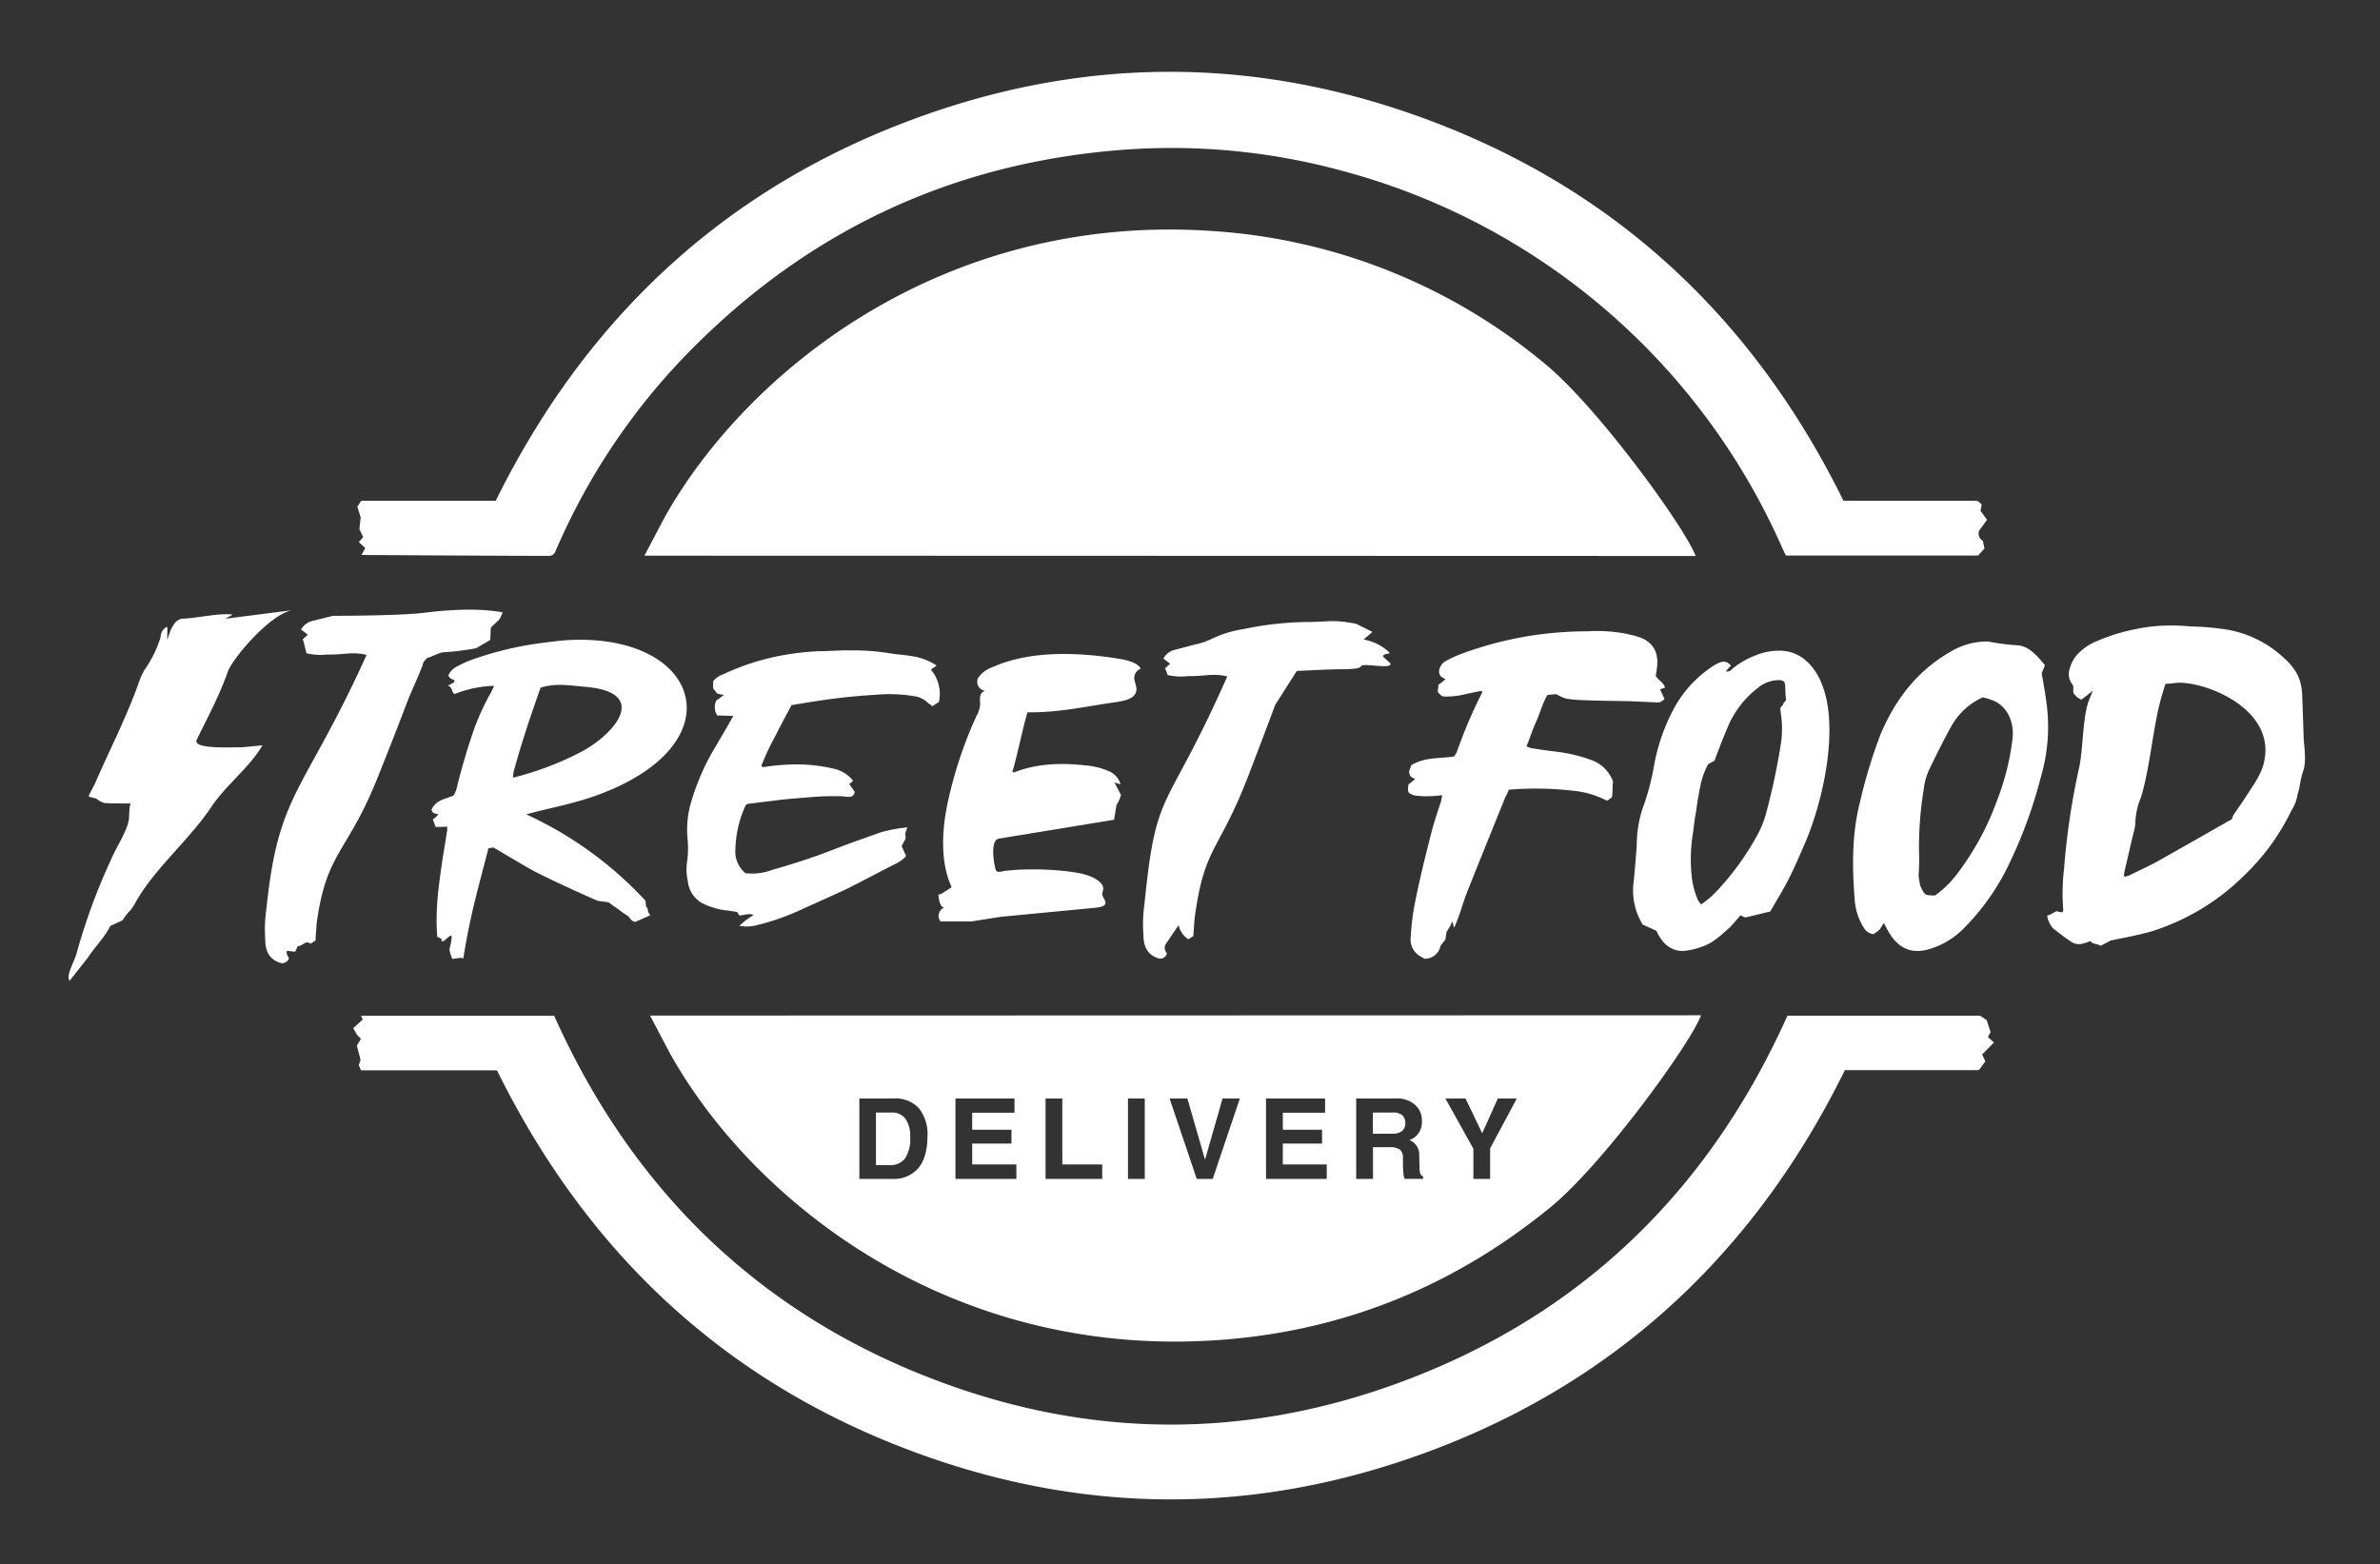
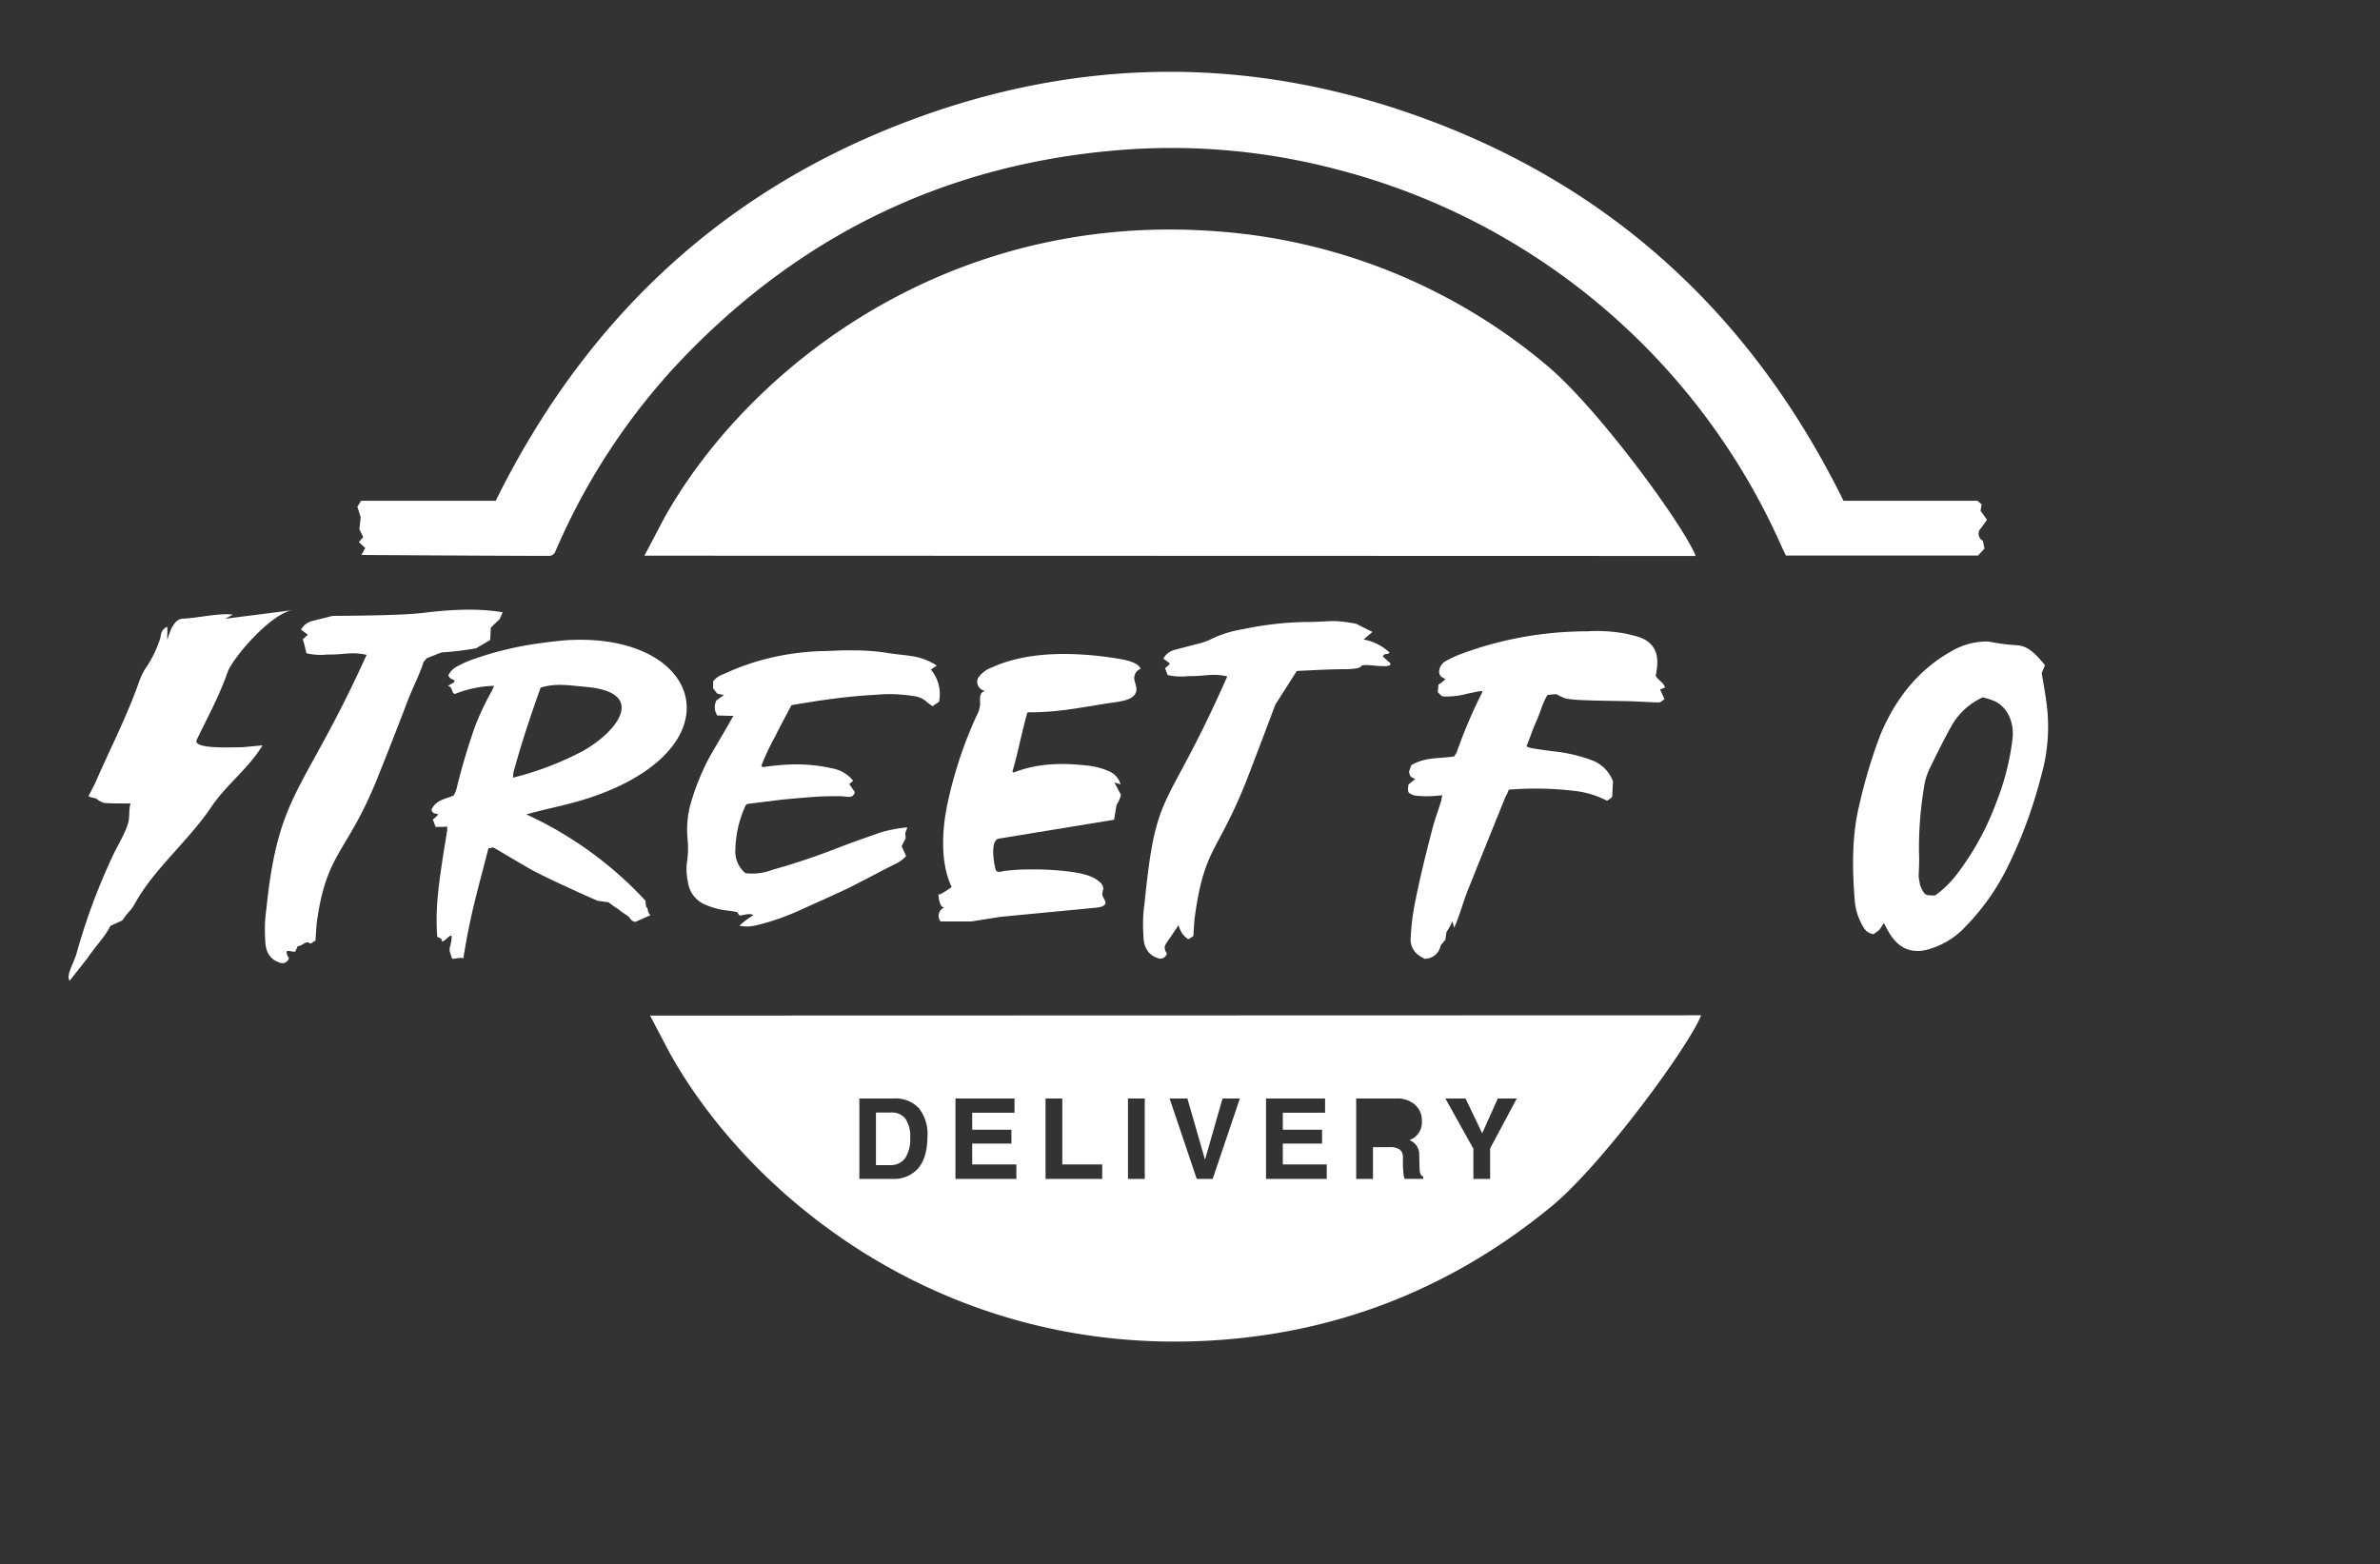
<svg xmlns="http://www.w3.org/2000/svg" id="Capa_1" data-name="Capa 1" viewBox="0 0 473.58 311.32">
  <rect x="0" y="0" width="473.58" height="311.32" fill="#333333" stroke="none" />
  <defs>
    <style>.cls-1{fill:#fff;}</style>
  </defs>
  <path class="cls-1" d="M58.77,189.33c-.15.21-1.65-.28-1.72,0s.07.42.07.7c.15.21.23.42.38.63a1.37,1.37,0,0,1-1.5,1c-2.47-.62-3.22-2.51-3.22-4.67a28.23,28.23,0,0,1,.23-6.14c2.39-23.43,7.44-22.91,19.94-50.53-3.07-.69-4.42,0-7.79-.07A12.19,12.19,0,0,1,61,130c-.15-.41-.54-2.3-.76-2.79a11.35,11.35,0,0,0,1-.91c-.45-.35-.82-.63-1.34-1a3.52,3.52,0,0,1,2.32-1.75l4-1s13.28,0,18-.59c5.12-.63,10.87-1,15.81-.1l-.6,1.33-1.77,1.71-.11,2.45L94.74,129a54.09,54.09,0,0,1-6.73.82c-.3,0-2.8,1.1-3.1,1.17-.75,1-.55.41-.85,1.46-1.19,3.14-2.15,4.85-3.34,8.06-1.65,4.33-3.37,8.72-5.09,13C69.27,170,65,169,63,183.82c-.07,1.05-.15,2.09-.22,3.35l-1,.63c-1-.77-1.35.39-2.55.5Z" />
  <path class="cls-1" d="M128.55,180.41c.7.74,0,.69.86,1.72l-3,1.33c-1-.22-1-.89-1.58-1.25a19,19,0,0,1-1.86-1.33,17.65,17.65,0,0,1-1.85-1.32l-2.18-.3c-2.63-1.1-11-4.93-13.45-6.33s-4.87-2.87-7.3-4.27c-.32,0-.64.14-1,.14-2.18,8.55-3.57,13-5,21.95-.32-.37-2.16.22-2.23,0-.9-2.43-.36-1.55-.1-4.05.19-1.77-2.1,1.9-2,.14l-.59-.29c-.06-.07-.26-.07-.26-.15-.45-5.37.32-10.53,1.09-15.68.26-1.7.58-3.46.83-5.23.13-.22,0-.66.07-1-.83.07-1.54.07-2.31.07-.19-.44-.32-.88-.57-1.47a7.34,7.34,0,0,0,1.09-1c-.45-.3-1.16,0-1.35-1,1-2,2.82-2.06,4.42-2.8a6.77,6.77,0,0,0,.77-2.21c1-3.9,2.11-7.66,3.46-11.48a52.22,52.22,0,0,1,2.81-6.12,19.31,19.31,0,0,0,1-2,22.77,22.77,0,0,0-7.81,1.62c-.77-.23-.33-1.4-1.41-1.62a11.58,11.58,0,0,0,1.28-.74,1.56,1.56,0,0,0,.06-.37c-.45-.22-1-.29-1.22-1a3.87,3.87,0,0,1,1.93-1.84,19.86,19.86,0,0,1,3.39-1.47,66.55,66.55,0,0,1,12.11-2.95c2.11-.29,4.29-.59,6.4-.73,26.07-1.4,33.63,20.1,6.79,30.48-5.57,2.14-9.8,2.73-15.12,4.2a74.8,74.8,0,0,1,23.72,17.18Zm-26.34-26.85a6.87,6.87,0,0,0-.13,1.18c.52-.08.84-.22,1.22-.3a61.22,61.22,0,0,0,12.43-4.86c6.72-3.61,13.45-11.71,1-12.88-3.58-.3-6-.81-9.16.14C105.61,142.37,103.75,147.89,102.21,153.56Z" />
  <path class="cls-1" d="M180.3,170.35A6.63,6.63,0,0,1,178,172c-3.07,1.55-6.08,3.17-9.16,4.72-3.39,1.62-6.78,3.09-10.18,4.64a46.5,46.5,0,0,1-8.58,2.87,7.88,7.88,0,0,1-2.95,0,16.67,16.67,0,0,1,2.82-2.14c-1-.44-1.86.08-2.82.08-.13-.15-.25-.37-.45-.67-.76-.14-1.66-.29-2.49-.36a15.53,15.53,0,0,1-4-1.18,5.64,5.64,0,0,1-3.33-4.64,10.83,10.83,0,0,1-.19-3.54,19,19,0,0,0,.13-5,19.22,19.22,0,0,1,.57-6.63A47.37,47.37,0,0,1,141,151c1.22-2.21,2.57-4.42,3.85-6.63.32-.58.64-1.17,1.09-1.91-1.22,0-2.25-.07-3.21-.07a3.05,3.05,0,0,1-.19-3c.45-.29.9-.66,1.54-1.1a7.24,7.24,0,0,1-1.41-.3c-.19-.29-.51-.66-.77-1v-1.4a4.24,4.24,0,0,1,2-1.4,48,48,0,0,1,10.89-3.61,52.73,52.73,0,0,1,8.32-1c2.18,0,4.3-.22,6.41-.15a44,44,0,0,1,7.62.59c1.35.22,2.69.29,4,.51a12.16,12.16,0,0,1,5.25,1.92c-.39.29-.77.51-1.15.81a7.53,7.53,0,0,1,1.6,6.41c-.39.29-.84.51-1.28.88-.45-.37-.9-.59-1.28-1a4.81,4.81,0,0,0-2.31-1,30.05,30.05,0,0,0-7.69-.29q-3.74.21-7.49.66c-3.08.37-6.15.88-9.29,1.4-1.09,2.06-2.18,4.05-3.2,6.11a51.13,51.13,0,0,0-2.82,6,.77.77,0,0,0,.45.22,45.5,45.5,0,0,1,5.44-.52,32.43,32.43,0,0,1,8.39.81,6.85,6.85,0,0,1,4,2.43c-.32.3-.51.45-.77.67.39.51.77,1.1,1.09,1.54a1.08,1.08,0,0,1-1.15,1c-.58,0-1.22-.14-1.8-.14-1.34,0-2.69,0-4,.07-2.44.15-4.87.37-7.3.59l-7.11.88c-.19.15-.32.22-.39.37a22.21,22.21,0,0,0-2,8.62,5.61,5.61,0,0,0,2,4.79,11.27,11.27,0,0,0,5.38-.67,135.16,135.16,0,0,0,13.52-4.56c2.62-1,5.31-1.92,8-2.88a28.35,28.35,0,0,1,5.32-1l-.43,1.17.1,1-.81,1.57Z" />
  <path class="cls-1" d="M199.09,182.45l18.83-1.8c.79-.08,1.71-.22,2-.74s-.56-1.32-.59-2a8.72,8.72,0,0,1,.21-1,1.71,1.71,0,0,0-.61-1.29c-1.36-1.36-3.85-1.89-6.2-2.18a58.24,58.24,0,0,0-8.57-.41c-1.39,0-2.79.13-4.17.27-.47.05-1.2.36-1.63.1a.63.63,0,0,1-.26-.42c-.3-1.06-1-5,.25-5.93a1.91,1.91,0,0,1,.7-.21l22.63-3.71.49-2.95a6.4,6.4,0,0,0,.88-2l-1.31-2.48,1.23.39a4,4,0,0,0-2.49-2.69,14.48,14.48,0,0,0-4.41-1.08c-5.06-.55-9.7-.38-14.19,1.35-.21.08-.44,0-.4-.21,1-3.32,1.95-8.24,2.92-11.56a.27.27,0,0,1,.28-.16c6.05.08,11.34-1.16,17.27-2,1.48-.22,3.15-.54,3.83-1.49s.21-1.82,0-2.74a2,2,0,0,1,1-2.35c.13,0,.2-.16.13-.25-.77-1.12-2.74-1.58-4.49-1.85-8.4-1.35-17.79-1.55-25,1.74a5.58,5.58,0,0,0-2.83,2.17,1.81,1.81,0,0,0,1.44,2.5c-1.31.39-1,1.71-1,2.71a5.74,5.74,0,0,1-.77,2.38,83.94,83.94,0,0,0-5.73,17.39c-1.08,5.11-1.49,11.66.83,16.57a20.35,20.35,0,0,1-2,1.3c-.64.44-.64-.2-.61.43s.33,2.48,1.2,2.32a1.79,1.79,0,0,0-.79,2.8l6.13,0Z" />
  <path class="cls-1" d="M232.12,187.64a2.45,2.45,0,0,0-.37.78c0,.21.07.42.07.7.15.22.22.43.37.64a1.35,1.35,0,0,1-1.48,1c-2.45-.64-3.19-2.54-3.19-4.73a29,29,0,0,1,.22-6.22c2.37-23.72,4.08-17.23,16.47-45.2-3-.7-4.38,0-7.72-.07a12,12,0,0,1-4.15-.21c-.15-.42-.3-.85-.52-1.34a11,11,0,0,0,1-.92c-.44-.35-.81-.63-1.33-1a3.49,3.49,0,0,1,2.3-1.76l4-1.06a12.86,12.86,0,0,0,3.19-1.06,22.76,22.76,0,0,1,6.46-2,65.38,65.38,0,0,1,12.16-1.41c5.2,0,5.35-.57,10.24.35l3.26,1.63-1.78,1.5a10.17,10.17,0,0,1,5.19,2.61c-.29.5-1.11,0-1.33.78.44.42,1,.92,1.48,1.34v.35a4.19,4.19,0,0,1-.74.22,19.32,19.32,0,0,1-2.15-.08c-5.12-.49-.74.55-5.93.69-3.27,0-6.61.21-9.8.35l-4.28,6.72c-1.63,4.38-3.33,8.83-5,13.2-6.31,16.67-9.07,14.48-11.07,29.45-.08,1.06-.15,2.12-.23,3.39l-1,.64a4.45,4.45,0,0,1-1.93-2.83Z" />
  <path class="cls-1" d="M17.62,158.42c.22.26,1.24.38,1.54.5a4.27,4.27,0,0,0,1.57.86c.79.12,4.21.11,5.24.11-.39,1.29-.11,2.68-.5,4-.71,2.33-2.3,4.7-3.3,7a122.16,122.16,0,0,0-6.9,18.72c-.47,1.8-2.25,4.61-1.4,5.55l3.53-4.49c1.84-2.69,3.4-4.12,4.57-6.42l2.42-1.12c1.27-2,1.46-1.52,2.57-3.53,3.75-6.72,10.6-12.35,15-18.89,3.07-4.6,7.51-7.77,10.28-12.39l-4.09.39c-1.51-.06-9.93.5-9-1.5,2.23-4.61,4.49-8.72,6.17-13.52.93-2.64,8.79-12,13.24-12.31l-13.73,1.75,1.49-.82c-2.71-.38-7.32.76-10.16.81a2.46,2.46,0,0,0-1.26.74,6.84,6.84,0,0,0-.83,1.29,19.52,19.52,0,0,0-.79,2.23c0-.18,0-.18,0-.8s.13-2-.14-1.83c-1.26.87-1,1.39-1.31,2.45a23.24,23.24,0,0,1-3.1,6.15,15.83,15.83,0,0,0-1.27,2.93c-2.41,6.68-5.71,13.09-8.56,19.64Z" />
  <path class="cls-1" d="M289,183.34a11.7,11.7,0,0,1-1.17,2.11L287.6,187l-.94,1.14a3.19,3.19,0,0,1-3.26,2.65c-.2-.22-.58-.3-.84-.52a3.82,3.82,0,0,1-1.85-3.75,47.19,47.19,0,0,1,.7-6.11c1-5.23,2.31-10.46,3.65-15.62.51-1.84,1.15-3.68,1.73-5.45,0-.29.13-.59.19-1.1a24.92,24.92,0,0,1-3.14.22,21.16,21.16,0,0,1-2.3-.15,3.22,3.22,0,0,1-1.15-.51c-.33-.37-.2-1-.13-1.7a16.21,16.21,0,0,0,1.34-1.1c-.51-.22-1.15-.3-1.21-1.47.06-.22.25-.74.44-1.26,2.82-1.69,5.64-1.25,8.59-1.76.06-.3.45-.67.51-1a97.34,97.34,0,0,1,5-11.71c.07,0,0-.07-.06-.29-.9.07-1.86.36-2.82.51a15.9,15.9,0,0,1-4.61.59c-.58-.07-.58-.07-1.34-.88,0-.44.12-1,.12-1.48a10.06,10.06,0,0,0,1.41-1.1c-.51-.3-1.21-.44-1.28-1.47a2.57,2.57,0,0,1,1.35-2.14,25.64,25.64,0,0,1,2.62-1.25,72,72,0,0,1,15.76-4,75,75,0,0,1,9.86-.66,30.5,30.5,0,0,1,7.75.51c1.86.45,3.59.74,4.87,2.14,1.54,1.69,1.35,3.9.9,6.19.51.95,1.53,1.25,1.85,2.35-.32.15-.57.22-1,.37.32.59.58,1.25.9,1.92a9.58,9.58,0,0,1-.77.59,2.3,2.3,0,0,1-1,.07l-4.87-.22c-3.13-.08-6.27-.08-9.48-.22a26.78,26.78,0,0,1-3.45-.3,10.49,10.49,0,0,1-1.93-.88c-.32,0-1,.07-1.79.15-1,1.62-1.41,3.46-2.18,5.15s-1.28,3.31-2,5.08a4.37,4.37,0,0,0,1.09.37c1.79.3,3.52.52,5.31.74a30.39,30.39,0,0,1,6.54,1.62,7.13,7.13,0,0,1,4.29,4.27c-.13,1.1-.07,2.06-.2,3.09-.25.22-.57.44-.76.59s-.39.07-.52,0a18.25,18.25,0,0,0-6.34-1.84,64.81,64.81,0,0,0-12.93-.22,7.22,7.22,0,0,1-.65,1.4c-2.56,6.33-5.12,12.66-7.68,19.07-.83,2.14-1.52,4.82-2.54,7Z" />
-   <path class="cls-1" d="M347.33,182.57a3.34,3.34,0,0,1-1-.44c-.64.81-1.35,1.55-2,2.29-1.79,1.62-3.52,3.31-5.76,4a13.12,13.12,0,0,1-3.59.81c-2.5.08-4.23-1.47-5.38-4l-2.71-1.22a12.87,12.87,0,0,1-1.9-7.76c.06-.66.13-1.25.19-1.84.19-2.14.38-4.27.51-6.41a23.25,23.25,0,0,1,1.54-8.17,50.5,50.5,0,0,0,1.92-7.59,38.09,38.09,0,0,1,4.23-11.78,23.32,23.32,0,0,1,7-7.59,7.72,7.72,0,0,1,1.67-.95,1.75,1.75,0,0,1,2.37.58,7.49,7.49,0,0,0-1,1.11,1.3,1.3,0,0,0,1.29-.52,16.64,16.64,0,0,1,4.93-2.79,11.6,11.6,0,0,1,4.22-.81c3.65-.08,6.15,2,7.82,4.86,5,8.83,1,25.62-2.76,34-1,2.28-1.92,4.49-3,6.55-1.08,2.21-2.43,4.27-3.65,6.48Zm-9.8-21.42c-.07.44-.13,1-.26,1.54-.13,1-.26,2.06-.38,3a32,32,0,0,0-.2,9.28,15.83,15.83,0,0,0,1.16,4.12,7.05,7.05,0,0,0,.64.89,18,18,0,0,0,3.39-2.95,53.86,53.86,0,0,0,7.5-10.31,20.06,20.06,0,0,0,2-4.71,132.65,132.65,0,0,0,2.95-13.77,20,20,0,0,0,.13-5.53c-.07-.44-.13-.95-.2-1.54s.55-.64.61-1.23l.55-.61c-.26-1.4-.07-2.58-.32-3.54l-.19-.22c-.2-.07-.33-.15-.52-.22a6.53,6.53,0,0,0-4.42,1.4,19.14,19.14,0,0,0-6,7.51c-1,2.38-1.95,4.73-2.81,7.13l-1.28.69c-1.41,2.72-1.54,4.33-2.06,7.13Z" />
  <path class="cls-1" d="M406.27,134c.3,1.73.61,3.46.83,5.09a35.23,35.23,0,0,1-.91,15.19,93.3,93.3,0,0,1-6.29,17.39,46.58,46.58,0,0,1-9.63,13.56,16,16,0,0,1-7.13,3.84c-3.19.67-5.69-.58-7.51-3.94-.23-.39-.46-.87-.76-1.44-.38.48-.61,1-.91,1.34s-.84.58-1.14.87a2.57,2.57,0,0,1-2-1.35,11.9,11.9,0,0,1-1.75-5.28c-.53-6.64-.6-13.17,1-19.51a102.1,102.1,0,0,1,4.1-13.56c3.18-7.59,7.88-13.07,14-16.53a14,14,0,0,1,6.67-2h.84a43.62,43.62,0,0,0,6,.76c2.12.29,3.64,2,5.23,3.94C406.65,133.09,406.42,133.48,406.27,134Zm-24.2,42.19c.91,2,.91,2,3,2a20.66,20.66,0,0,0,4.25-4.13,54.84,54.84,0,0,0,8-14.61,50.32,50.32,0,0,0,3.11-12.21c.46-3.36-.91-6.44-3.49-7.69a12.35,12.35,0,0,0-2.42-.77,13.59,13.59,0,0,0-6.15,5.58c-1.51,2.69-2.88,5.48-4.24,8.26a13.21,13.21,0,0,0-1.37,4.62,72.27,72.27,0,0,0-.91,12.3c.08,1.63,0,3.27-.08,4.9Z" />
-   <path class="cls-1" d="M457.17,158.13a8.32,8.32,0,0,1-1.25,3.23,44.43,44.43,0,0,1-9.07,12.57A45.61,45.61,0,0,1,428,185.38c-2.55.72-5.2,1.2-8,1.78l-2,1.05c-.67-.42-1.55-.27-2.06-.94a10.06,10.06,0,0,1-1.4.48,2.79,2.79,0,0,1-2.48-.39c-1.21-.79-2.3-1.67-3.53-2.61a4.84,4.84,0,0,1-1.17-2.53c.2-.09.47-.18.73-.28l1.1-.62a6.93,6.93,0,0,0,1.15.24c.11-.17.24-.25.22-.41a41.66,41.66,0,0,1,.16-8.36,143.33,143.33,0,0,1,3-20.06c.79-3.52.67-10.43,2.06-13.68a13.2,13.2,0,0,0,.62-1.61,28.13,28.13,0,0,1-2.27,1.8,8.65,8.65,0,0,1-.83-.5,8.78,8.78,0,0,1-.73-.82,10,10,0,0,1,0-1.34c-.08-.08-.1-.23-.19-.38a3.25,3.25,0,0,1-.54-3.12,6.88,6.88,0,0,1,1.45-2.77,10.71,10.71,0,0,1,3.89-2.7,36.77,36.77,0,0,1,7.61-2.38,32.92,32.92,0,0,1,6.79-.75,40.8,40.8,0,0,1,4.4.19,49.84,49.84,0,0,1,7.53.69,22,22,0,0,1,10.07,4.79c2.87,2.42,4.38,4.41,4.52,8.24.1,2.7.19,5.39.28,8.09.07,2.23.67,5-.16,7.16a22.46,22.46,0,0,0-.69,3.2Zm-12.75,4.05c1.29-1.83,2.51-3.66,3.72-5.56a22.18,22.18,0,0,0,1.65-2.87,10.14,10.14,0,0,0,.83-2.67c1.88-10.68-13.19-16-18.15-15.12a10.4,10.4,0,0,1-1.58.1c-.19.67-.4,1.27-.54,1.79-1.88,5.8-2.49,15.13-4.38,20.93a14.21,14.21,0,0,0-1.06,4.66,7.28,7.28,0,0,1-.25,1.83c-.64,2.52-1.21,5.11-1.79,7.62a3.45,3.45,0,0,0-.17.81c0,.22-.28.53.17.79.2-.09.53-.18.8-.27,1.83-.92,3.73-1.77,5.55-2.76,4.53-2.55,9-5.09,13.47-7.64a11.26,11.26,0,0,1,1.36-.74Z" />
  <path class="cls-1" d="M127.69,213.66h0v0l0,0Z" />
-   <path class="cls-1" d="M277.18,221.39h-4v4.22h3.86a3,3,0,0,0,1.94-.53,1.93,1.93,0,0,0,.65-1.59,2,2,0,0,0-.62-1.58A2.77,2.77,0,0,0,277.18,221.39Z" />
  <path class="cls-1" d="M177.38,221.39H174.3v10.47h2.81a3.54,3.54,0,0,0,3-1.38,6.88,6.88,0,0,0,1-4.12,6.12,6.12,0,0,0-.94-3.73A3.35,3.35,0,0,0,177.38,221.39Z" />
  <path class="cls-1" d="M129.35,202.1l4,7.6c16.42,29.3,55.69,60.84,109.39,56.95,24.72-1.79,46.71-10.77,65.89-26.5,10.34-8.48,27.77-32.46,29.85-38.11Zm53.38,30.37a6.39,6.39,0,0,1-5.21,2.13H171v-16h6.84a6.32,6.32,0,0,1,5,1.93,8.31,8.31,0,0,1,1.71,5.66Q184.51,230.34,182.73,232.47Zm19.51.71v1.42H190.12v-16h11.75v2.83h-8.42v3.39h7.81v2.75h-7.81v4.16h8.79Zm17.08,0v1.42H208.05v-16h3.33v13.13h7.94Zm8.47,1.42h-3.34v-16h3.34Zm13.52,0h-3.18l-5.4-16h3.54l3.51,12.18,3.49-12.18h3.44ZM264,233.18v1.42H251.92v-16h11.75v2.83h-8.41v3.39h7.81v2.75h-7.81v4.16H264Zm19.18,1.41h-3.68a3.37,3.37,0,0,1-.23-1.07,15.82,15.82,0,0,1-.11-1.76l0-1.48a1.84,1.84,0,0,0-.64-1.53,3.49,3.49,0,0,0-2-.46h-3.32v6.31h-3.34v-16h8a5.33,5.33,0,0,1,3.67,1.22,4.07,4.07,0,0,1,1.4,3.22,3.81,3.81,0,0,1-1.55,3.37,4.35,4.35,0,0,1-.94.47,4.54,4.54,0,0,1,.54.26,3.06,3.06,0,0,1,1.42,2.74l.07,2.62a3.28,3.28,0,0,0,.17,1.11,1.06,1.06,0,0,0,.54.52Zm13.33-6.06v6.07h-3.33v-6l-5.57-10h4l3.32,6.92,3.11-6.92h3.78Z" />
  <path class="cls-1" d="M127.51,212h0v0s0,0,0,0Z" />
  <path class="cls-1" d="M128.23,110.58l4-7.6C148.68,73.68,188,42.14,241.65,46a114.84,114.84,0,0,1,65.89,26.5C317.88,81,335.32,105,337.4,110.64Z" />
  <path class="cls-1" d="M393.48,99.65H366.82C349.6,64.71,323.39,39.3,287.15,25s-72.63-14.26-108.76,0S115.92,64.65,98.64,99.66H71.86l-.76,1.18.67,2.08-.26,2.38.76,1.58-.87,1,1.28,1.18-.76,1.38c.42,0,24.59.16,36.24.18.3,0,.59,0,.89,0a1.42,1.42,0,0,0,1.51-1c.16-.41.35-.82.54-1.22a129.19,129.19,0,0,1,24.55-36.87c24-25.1,53.25-39.12,87.92-41.73a129.05,129.05,0,0,1,42.78,4,133.21,133.21,0,0,1,88.07,74.75c.3.66.62,1.32.94,2H393.6l1.28-1.39-.34-1.57a1.54,1.54,0,0,1-.36-2.48l1.2-1.67-1.29-1.79.23-1.27Z" />
-   <path class="cls-1" d="M394,202.13H355.67c-14.89,33.16-38.65,57.36-72.29,71.1s-67.48,13.66-101-.09-57.33-38-72.11-71H71.84l.33.75-1.88,1.72.71,1.25.82.86L71,208.07l.74,2.82L71.39,212l.44,1H98.89c17.31,35.06,43.55,60.43,79.8,74.71s72.65,14.2,108.76-.07,62.44-39.72,79.65-74.68h26.52a.36.36,0,0,0,.18-.1,1.48,1.48,0,0,0,.19-.18l1.06-1.47-.63-1.37,2.35-2.38-1.21-1.1.54-.94-.78-2.42Z" />
</svg>